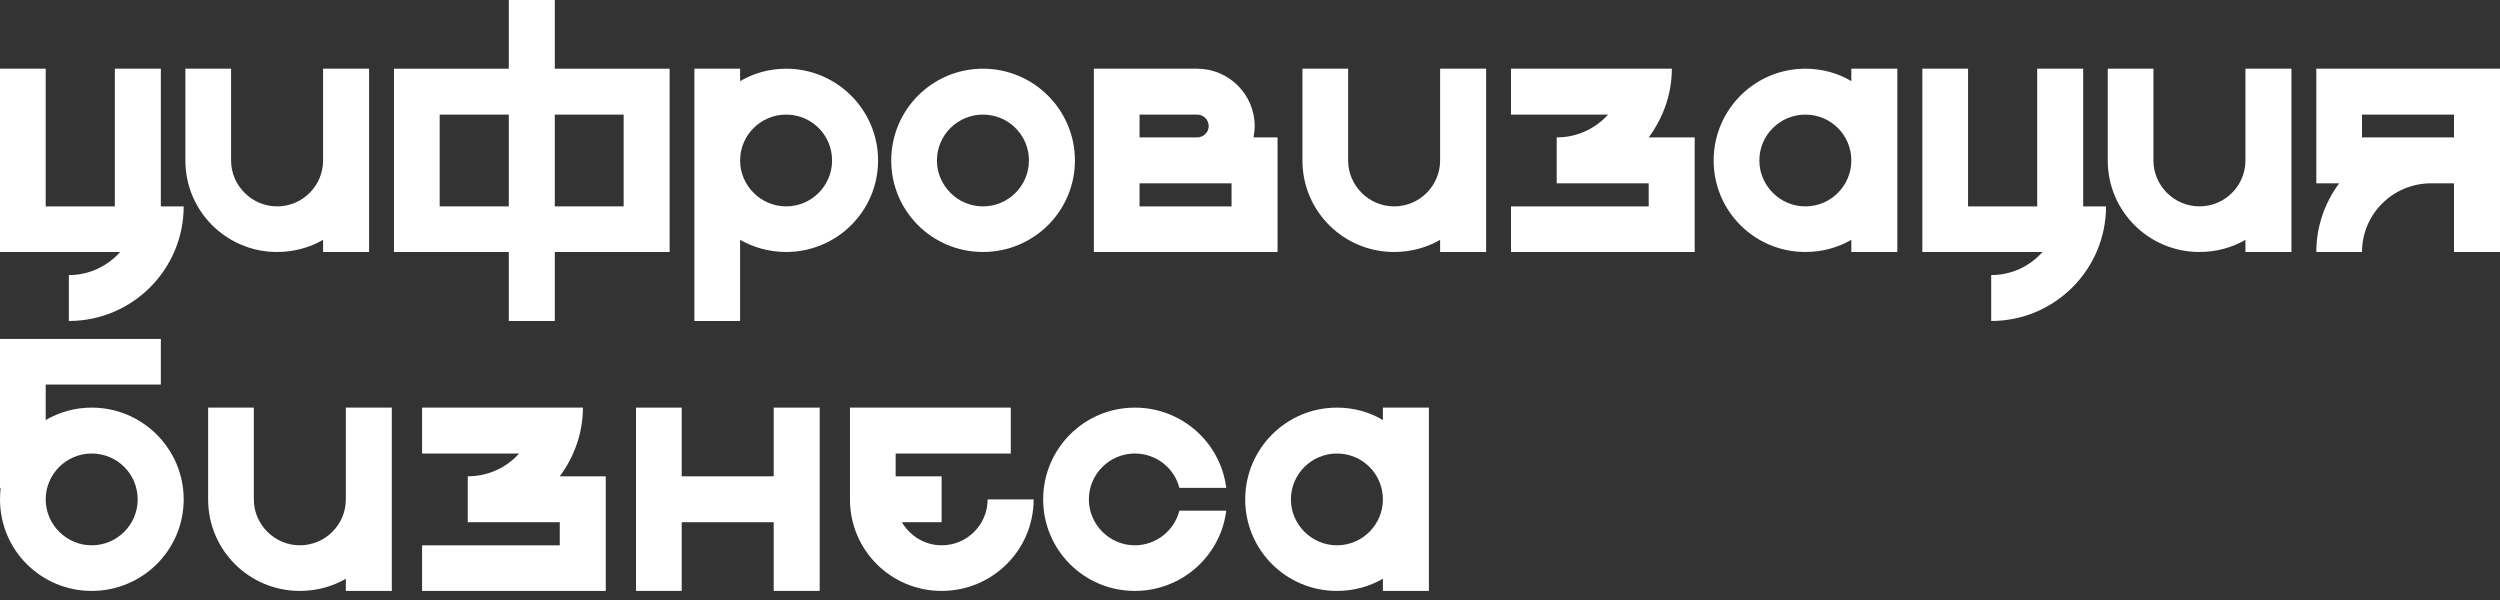
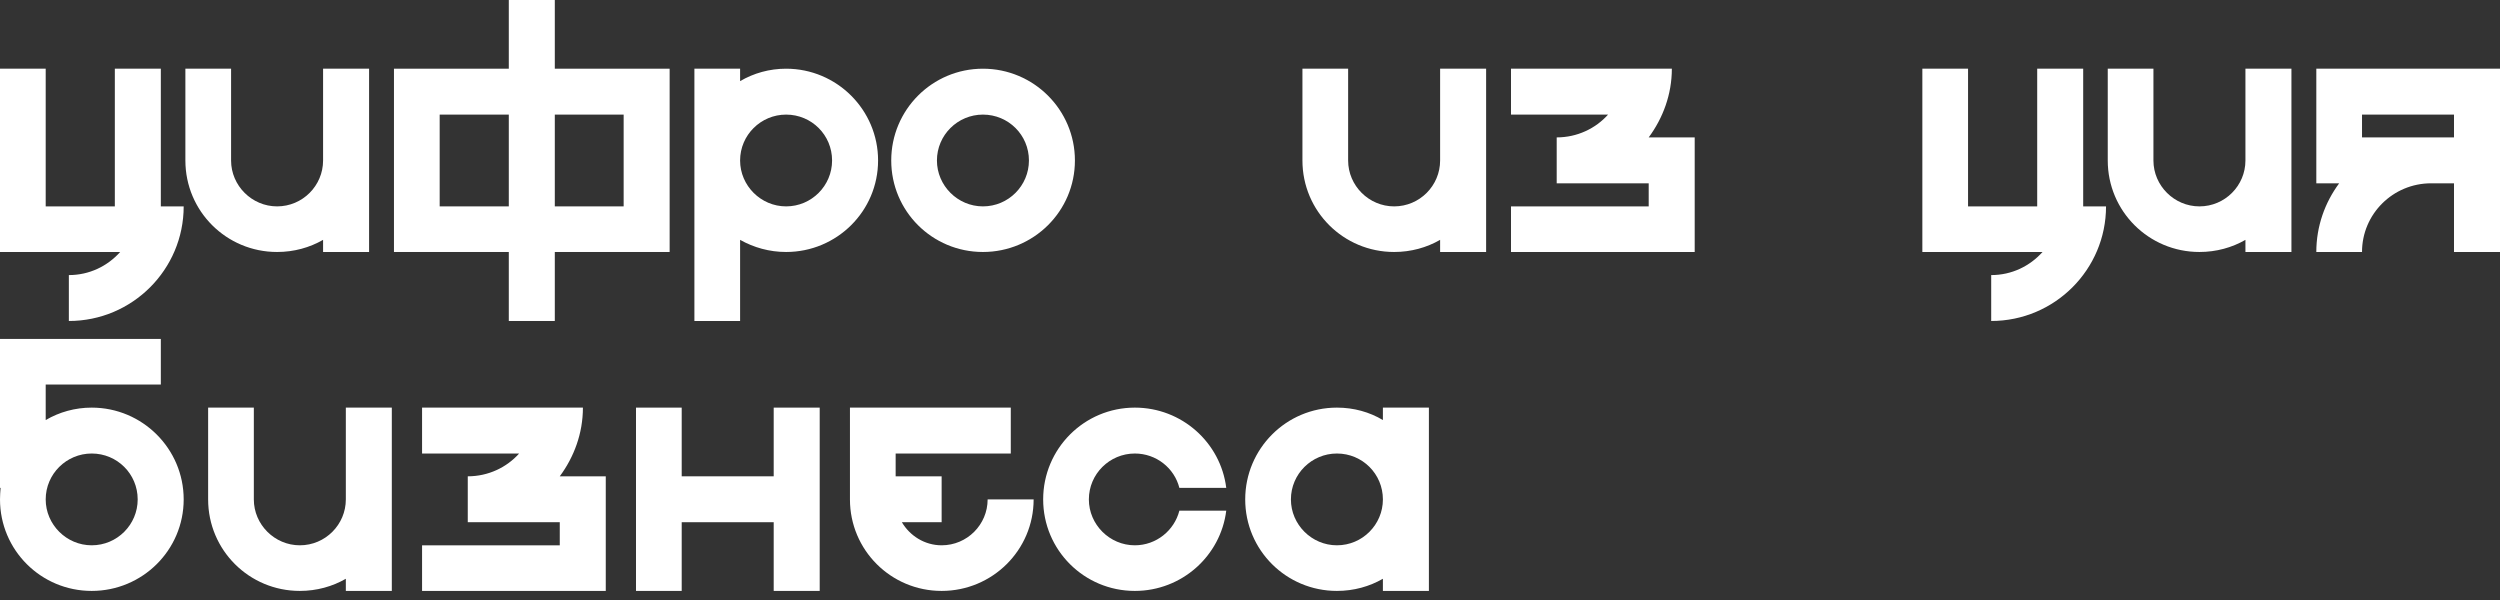
<svg xmlns="http://www.w3.org/2000/svg" width="150" height="36" viewBox="0 0 150 36" fill="none">
  <rect x="0" y="0" width="150" height="36" fill="#333333" stroke="none" />
  <path d="M9.65 12.383V4.122H6.89V12.383H2.742V4.122H0V15.119H7.211C6.445 15.972 5.359 16.505 4.131 16.505V19.259C7.941 19.259 11.021 16.168 11.021 12.383H9.65Z" fill="white" />
  <path d="M19.385 4.122V9.629C19.385 11.14 18.156 12.383 16.625 12.383C15.112 12.383 13.865 11.14 13.865 9.629V4.122H11.123V9.629C11.123 12.668 13.58 15.119 16.625 15.119C17.64 15.119 18.584 14.853 19.385 14.391V15.119H22.145V4.122H19.385Z" fill="white" />
  <path d="M33.288 4.122V0H30.528V4.122H23.638V15.119H30.528V19.259H33.288V15.119H40.178V4.122H33.288ZM30.528 12.383H26.38V6.876H30.528V12.383ZM37.419 12.383H33.288V6.876H37.419V12.383Z" fill="white" />
  <path d="M47.166 4.122C46.168 4.122 45.225 4.388 44.406 4.868V4.122H41.664V19.259H44.406V14.391C45.225 14.853 46.168 15.119 47.166 15.119C50.21 15.119 52.685 12.668 52.685 9.629C52.685 6.591 50.21 4.122 47.166 4.122ZM47.166 12.383C45.652 12.383 44.406 11.14 44.406 9.629C44.406 8.102 45.652 6.876 47.166 6.876C48.697 6.876 49.925 8.102 49.925 9.629C49.925 11.14 48.697 12.383 47.166 12.383Z" fill="white" />
  <path d="M58.976 4.122C55.931 4.122 53.474 6.591 53.474 9.629C53.474 12.668 55.931 15.119 58.976 15.119C62.021 15.119 64.495 12.668 64.495 9.629C64.495 6.591 62.021 4.122 58.976 4.122ZM58.976 12.383C57.462 12.383 56.216 11.14 56.216 9.629C56.216 8.102 57.462 6.876 58.976 6.876C60.507 6.876 61.736 8.102 61.736 9.629C61.736 11.14 60.507 12.383 58.976 12.383Z" fill="white" />
-   <path d="M75.211 8.244C75.246 8.03 75.282 7.8 75.282 7.569C75.282 5.668 73.733 4.122 71.828 4.122H65.632V15.119H76.653V8.244H75.211ZM68.374 6.876H71.828C72.202 6.876 72.522 7.178 72.522 7.569C72.522 7.942 72.202 8.244 71.828 8.244H68.374V6.876ZM73.893 12.383H68.374V10.998H73.893V12.383Z" fill="white" />
  <path d="M86.407 4.122V9.629C86.407 11.14 85.179 12.383 83.648 12.383C82.134 12.383 80.888 11.14 80.888 9.629V4.122H78.146V9.629C78.146 12.668 80.603 15.119 83.648 15.119C84.663 15.119 85.606 14.853 86.407 14.391V15.119H89.167V4.122H86.407Z" fill="white" />
  <path d="M98.922 8.244C99.776 7.089 100.311 5.668 100.311 4.122H90.66V6.876H96.483C95.735 7.711 94.631 8.244 93.402 8.244V10.998H98.922V12.383H90.66V15.119H101.682V8.244H98.922Z" fill="white" />
-   <path d="M111.08 4.122V4.868C110.279 4.388 109.335 4.122 108.32 4.122C105.276 4.122 102.819 6.591 102.819 9.629C102.819 12.668 105.276 15.119 108.32 15.119C109.335 15.119 110.279 14.853 111.08 14.391V15.119H113.84V4.122H111.08ZM108.32 12.383C106.807 12.383 105.561 11.14 105.561 9.629C105.561 8.102 106.807 6.876 108.32 6.876C109.851 6.876 111.08 8.102 111.08 9.629C111.08 11.14 109.851 12.383 108.32 12.383Z" fill="white" />
  <path d="M124.991 12.383V4.122H122.232V12.383H118.083V4.122H115.341V15.119H122.552C121.787 15.972 120.7 16.505 119.472 16.505V19.259C123.282 19.259 126.362 16.168 126.362 12.383H124.991Z" fill="white" />
  <path d="M134.726 4.122V9.629C134.726 11.14 133.497 12.383 131.966 12.383C130.453 12.383 129.206 11.14 129.206 9.629V4.122H126.465V9.629C126.465 12.668 128.922 15.119 131.966 15.119C132.981 15.119 133.925 14.853 134.726 14.391V15.119H137.486V4.122H134.726Z" fill="white" />
  <path d="M138.979 4.122V10.998H140.35C139.495 12.152 138.979 13.574 138.979 15.119H141.721C141.721 12.845 143.572 10.998 145.869 10.998H147.24V15.119H150V4.122H138.979ZM147.24 8.244H141.721V6.876H147.24V8.244Z" fill="white" />
  <path d="M5.502 24.457C4.505 24.457 3.561 24.724 2.742 25.203V23.071H9.65V20.335H0V29.272H0.036C0.018 29.503 0 29.734 0 29.965C0 33.003 2.457 35.455 5.502 35.455C8.546 35.455 11.021 33.003 11.021 29.965C11.021 26.927 8.546 24.457 5.502 24.457ZM5.502 32.718C3.988 32.718 2.742 31.475 2.742 29.965C2.742 28.437 3.988 27.211 5.502 27.211C7.033 27.211 8.261 28.437 8.261 29.965C8.261 31.475 7.033 32.718 5.502 32.718Z" fill="white" />
  <path d="M20.75 24.457V29.965C20.75 31.475 19.521 32.718 17.99 32.718C16.477 32.718 15.23 31.475 15.23 29.965V24.457H12.488V29.965C12.488 33.003 14.945 35.455 17.99 35.455C19.005 35.455 19.949 35.188 20.75 34.726V35.455H23.509V24.457H20.75Z" fill="white" />
  <path d="M33.586 28.579C34.441 27.424 34.975 26.003 34.975 24.457H25.324V27.211H31.147C30.399 28.046 29.295 28.579 28.066 28.579V31.333H33.586V32.718H25.324V35.455H36.346V28.579H33.586Z" fill="white" />
  <path d="M46.422 24.457V28.579H40.902V24.457H38.16V35.455H40.902V31.333H46.422V35.455H49.182V24.457H46.422Z" fill="white" />
  <path d="M59.258 29.965C59.258 31.475 58.029 32.718 56.498 32.718C55.483 32.718 54.593 32.15 54.112 31.333H56.498V28.579H53.739V27.211H60.647V24.457H50.997V29.965C50.997 33.003 53.454 35.455 56.498 35.455C59.543 35.455 62.018 33.003 62.018 29.965H59.258Z" fill="white" />
  <path d="M68.091 32.718C66.578 32.718 65.332 31.475 65.332 29.965C65.332 28.437 66.578 27.211 68.091 27.211C69.373 27.211 70.46 28.081 70.762 29.272H73.575C73.237 26.553 70.905 24.457 68.091 24.457C65.047 24.457 62.59 26.927 62.59 29.965C62.59 33.003 65.047 35.455 68.091 35.455C70.905 35.455 73.237 33.358 73.575 30.64H70.762C70.46 31.83 69.373 32.718 68.091 32.718Z" fill="white" />
  <path d="M82.974 24.457V25.203C82.173 24.724 81.23 24.457 80.215 24.457C77.17 24.457 74.713 26.927 74.713 29.965C74.713 33.003 77.17 35.455 80.215 35.455C81.23 35.455 82.173 35.188 82.974 34.726V35.455H85.734V24.457H82.974ZM80.215 32.718C78.701 32.718 77.455 31.475 77.455 29.965C77.455 28.437 78.701 27.211 80.215 27.211C81.746 27.211 82.974 28.437 82.974 29.965C82.974 31.475 81.746 32.718 80.215 32.718Z" fill="white" />
</svg>